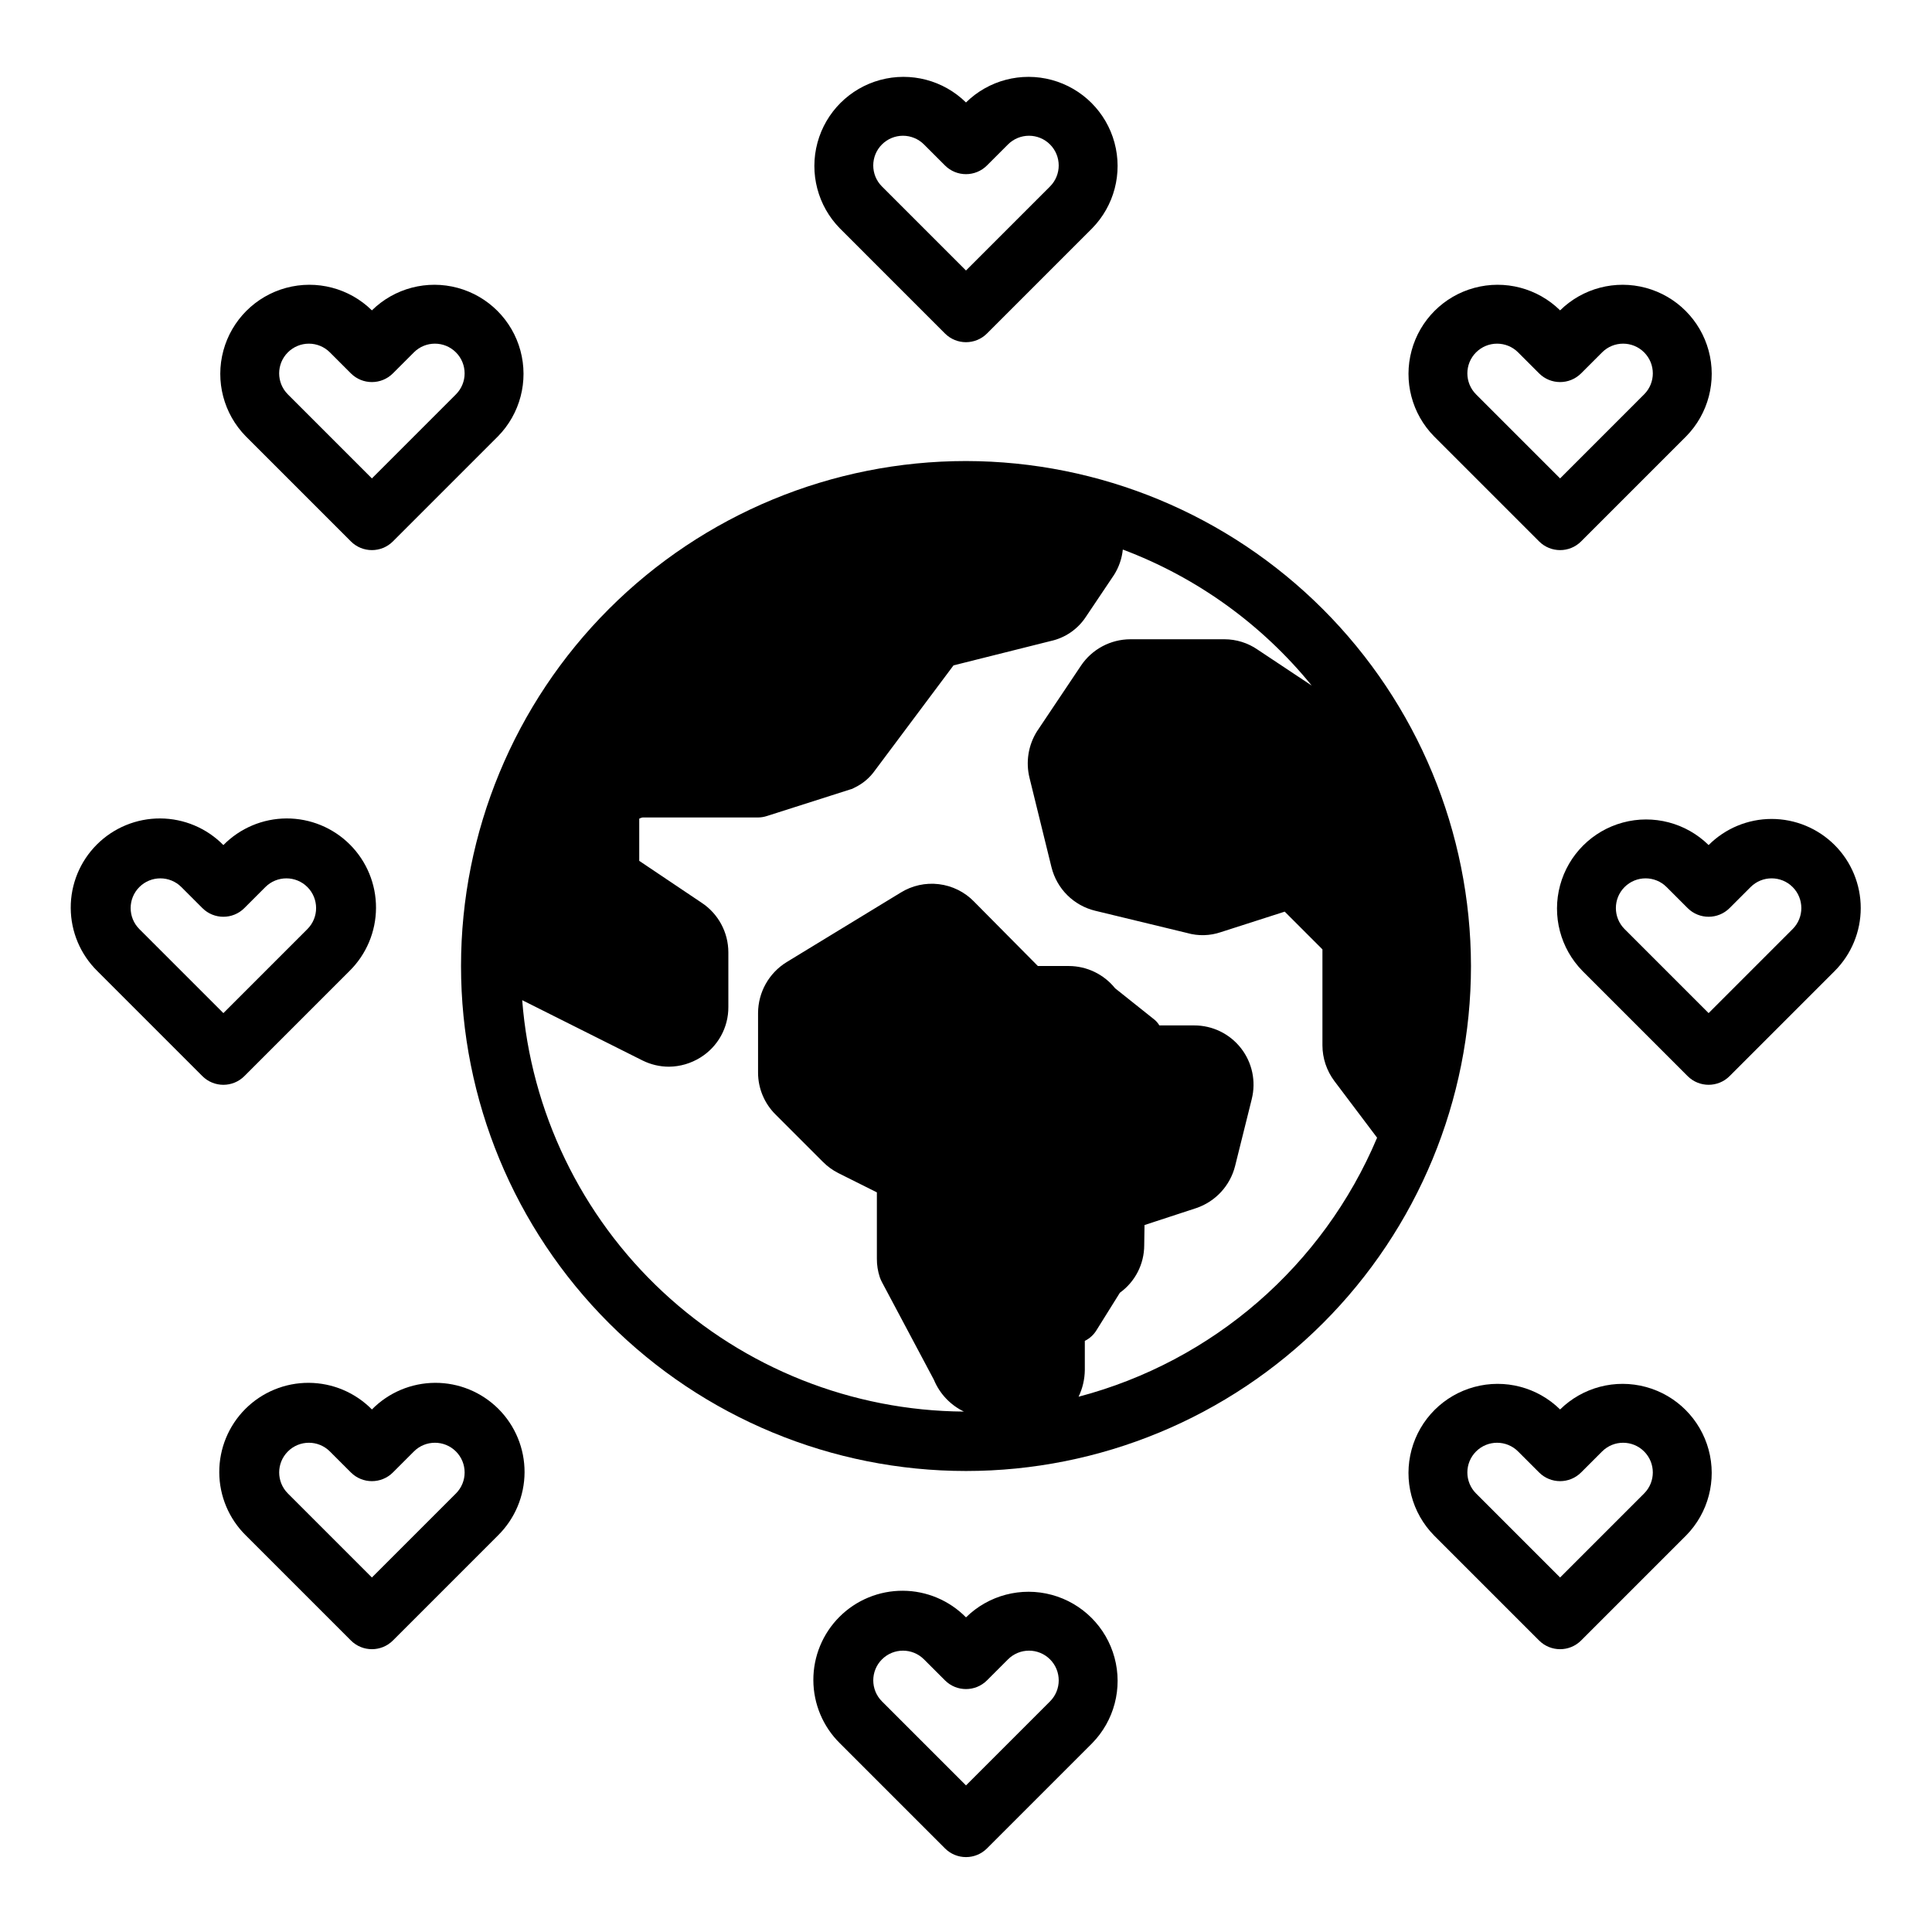
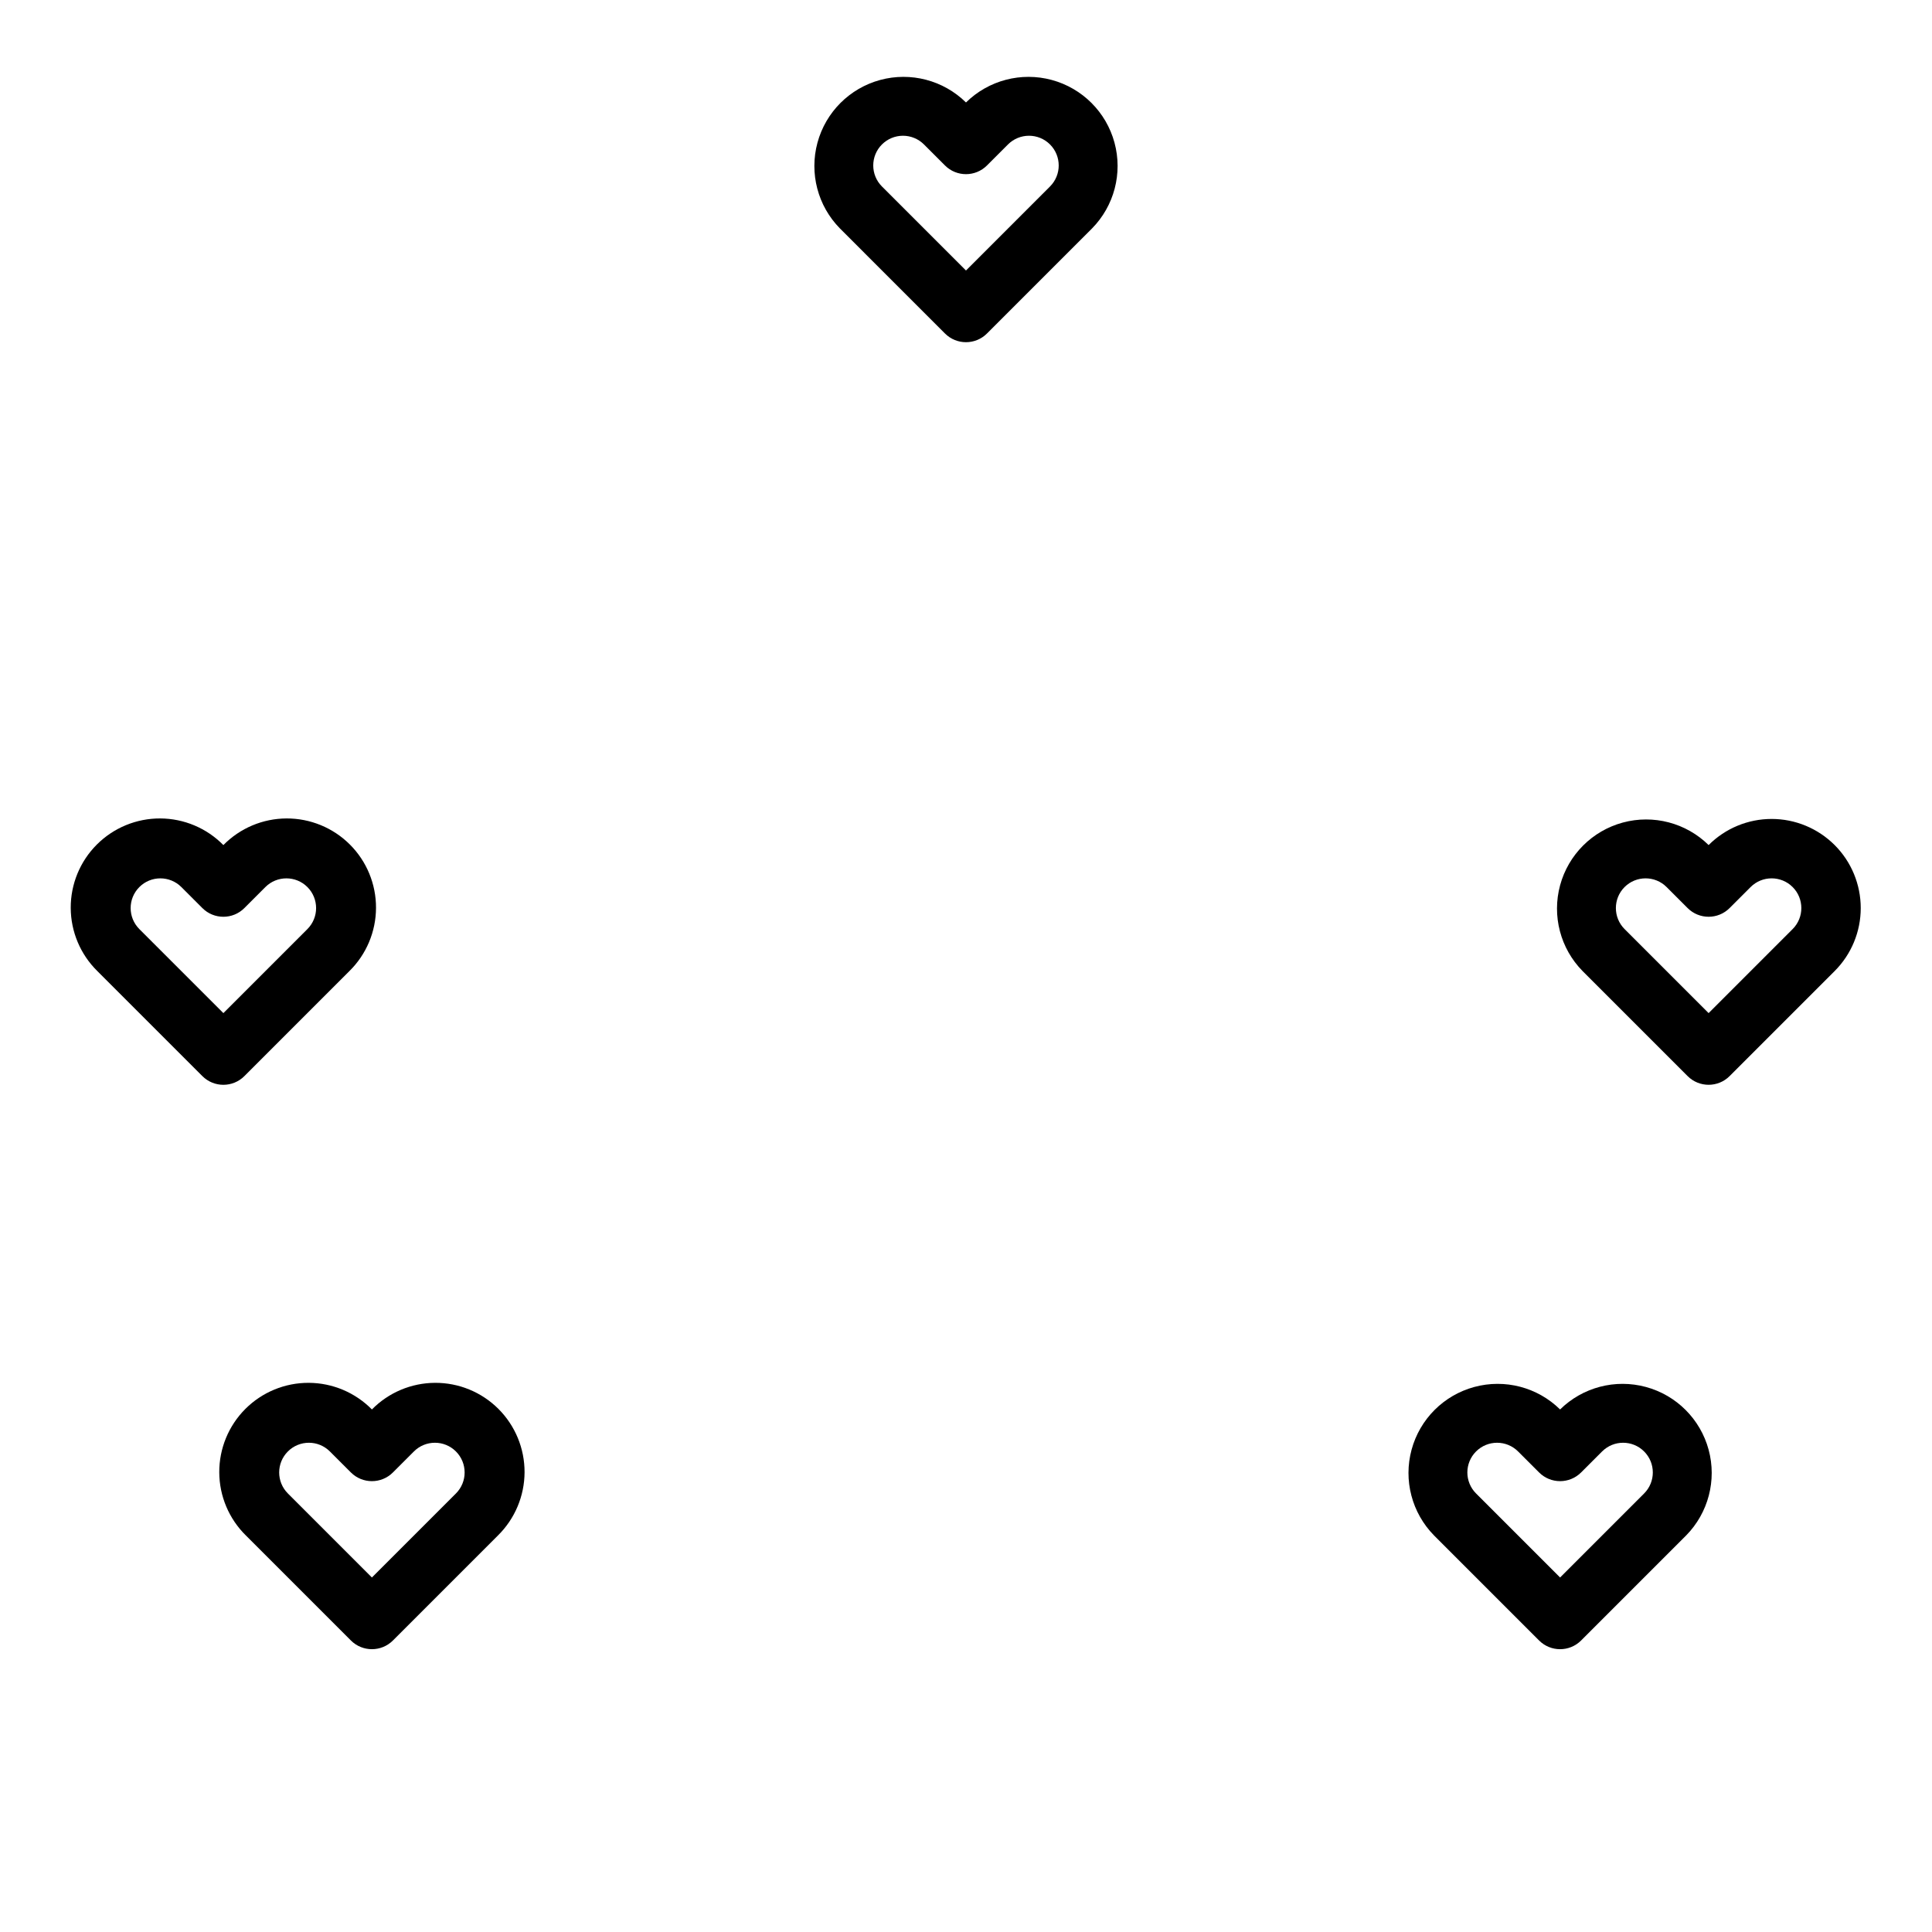
<svg xmlns="http://www.w3.org/2000/svg" fill="#000000" width="800px" height="800px" version="1.1" viewBox="144 144 512 512">
  <g>
-     <path d="m400 266.18c-35.492 0-69.531 14.098-94.629 39.195s-39.195 59.137-39.195 94.629 14.098 69.531 39.195 94.625c25.098 25.098 59.137 39.199 94.629 39.199s69.531-14.102 94.625-39.199c25.098-25.094 39.199-59.133 39.199-94.625-0.051-35.48-14.168-69.488-39.254-94.574-25.086-25.086-59.094-39.203-94.57-39.25zm29.836 247.97h-0.004c1.066-2.215 1.629-4.633 1.656-7.086v-7.715c1.309-0.645 2.402-1.656 3.148-2.914l6.141-9.84c4.047-2.918 6.449-7.602 6.453-12.594l0.078-5.352 13.699-4.488c5.117-1.727 9-5.941 10.312-11.18l4.41-17.711h-0.004c1.184-4.699 0.125-9.68-2.859-13.496-2.984-3.816-7.566-6.043-12.41-6.027h-9.211c-0.422-0.711-0.984-1.324-1.652-1.809l-10.078-8.031c-2.992-3.723-7.504-5.894-12.281-5.902h-8.188l-16.926-17.082h0.004c-2.488-2.555-5.769-4.176-9.309-4.606-3.535-0.43-7.113 0.359-10.137 2.242l-30.23 18.422h0.004c-4.672 2.883-7.527 7.969-7.559 13.461v15.824-0.004c0.004 4.172 1.676 8.172 4.644 11.102l12.516 12.516c1.195 1.211 2.578 2.223 4.094 2.992l10.234 5.117v17.555c-0.016 1.684 0.25 3.359 0.785 4.957 0.152 0.434 0.336 0.855 0.551 1.262l13.777 25.898c1.527 3.688 4.359 6.684 7.953 8.422-29.629-0.195-58.098-11.508-79.777-31.699s-34.984-47.789-37.281-77.328l31.883 15.98c2.176 1.082 4.574 1.648 7.004 1.652 2.953-0.027 5.84-0.875 8.344-2.438 4.629-2.871 7.434-7.941 7.402-13.383v-14.484c-0.004-5.297-2.664-10.234-7.086-13.148l-16.531-11.098v-11.18c0.27-0.152 0.562-0.258 0.867-0.316h30.621c0.801-0.008 1.598-0.141 2.363-0.391l21.965-7.008h-0.004c0.418-0.086 0.816-0.246 1.18-0.473 2.215-1.039 4.113-2.641 5.512-4.644l20.781-27.789 25.742-6.453c3.852-0.836 7.219-3.152 9.367-6.457l7.398-11.02h0.004c1.301-2.043 2.109-4.359 2.359-6.769 19.59 7.367 36.867 19.812 50.066 36.055l-14.328-9.523v-0.004c-2.59-1.789-5.664-2.75-8.816-2.754h-24.875c-5.277 0-10.207 2.625-13.145 7.008l-11.652 17.395c-2.309 3.68-3.019 8.145-1.969 12.359l5.824 23.695h0.004c0.695 2.789 2.141 5.336 4.18 7.363 2.039 2.023 4.598 3.453 7.391 4.129l24.402 5.902v0.004c2.922 0.824 6.023 0.742 8.895-0.238l16.926-5.434 9.996 10v25.426c0.008 3.406 1.113 6.719 3.152 9.449l11.336 15.035c-14.297 33.914-43.523 59.273-79.117 68.645z" />
    <path d="m630.2 367.95c-4.43-4.43-10.438-6.922-16.699-6.922-6.266 0-12.273 2.492-16.699 6.922-5.984-5.887-14.637-8.156-22.738-5.965-8.098 2.191-14.426 8.52-16.621 16.617-2.195 8.102 0.074 16.758 5.957 22.738l27.836 27.836c3.074 3.074 8.055 3.074 11.129 0l27.836-27.836c4.43-4.43 6.914-10.434 6.914-16.695 0-6.262-2.484-12.27-6.914-16.695zm-11.133 22.262-22.266 22.27-22.27-22.27h-0.004c-3.07-3.078-3.07-8.062 0.004-11.137 3.078-3.074 8.062-3.07 11.137 0.004l5.566 5.566c3.074 3.074 8.055 3.074 11.129 0l5.566-5.566c3.074-3.074 8.059-3.078 11.137-0.004 3.074 3.074 3.078 8.059 0.004 11.137z" />
-     <path d="m551.88 287.48c3.074 3.074 8.055 3.074 11.129 0l27.836-27.836c5.883-5.984 8.152-14.637 5.957-22.738-2.195-8.098-8.523-14.426-16.621-16.617-8.102-2.195-16.754 0.078-22.738 5.961-5.981-5.883-14.633-8.156-22.734-5.961-8.102 2.191-14.43 8.52-16.621 16.617-2.195 8.102 0.07 16.754 5.957 22.738zm-16.703-50.098h-0.004c1.477-1.48 3.481-2.309 5.57-2.309 2.09 0 4.094 0.828 5.57 2.309l5.566 5.566c3.074 3.07 8.055 3.07 11.129 0l5.566-5.566c3.074-3.078 8.059-3.078 11.133-0.004 3.078 3.074 3.078 8.059 0.004 11.133l-22.27 22.273-22.27-22.27v-0.004c-3.07-3.074-3.07-8.055 0-11.129z" />
    <path d="m394.43 232.38c3.074 3.074 8.055 3.074 11.129 0l27.836-27.836c5.887-5.981 8.152-14.637 5.957-22.738-2.191-8.098-8.52-14.422-16.621-16.617-8.102-2.191-16.754 0.078-22.734 5.965-5.984-5.887-14.637-8.156-22.738-5.965-8.098 2.195-14.426 8.52-16.621 16.617-2.195 8.102 0.074 16.758 5.957 22.738zm-16.703-50.098c1.477-1.477 3.477-2.309 5.566-2.309s4.094 0.832 5.57 2.309l5.566 5.566c3.074 3.074 8.055 3.074 11.129 0l5.566-5.566c3.074-3.074 8.059-3.078 11.137-0.004 3.074 3.074 3.078 8.059 0.004 11.137l-22.27 22.27-22.27-22.27c-3.074-3.074-3.074-8.059 0-11.133z" />
-     <path d="m400 572.62c-4.418-4.488-10.441-7.031-16.738-7.055-6.297-0.027-12.344 2.461-16.797 6.914s-6.945 10.496-6.918 16.793c0.023 6.297 2.562 12.324 7.051 16.738l27.836 27.836c3.074 3.074 8.055 3.074 11.129 0l27.836-27.836c5.887-5.981 8.152-14.637 5.957-22.734-2.191-8.102-8.52-14.426-16.621-16.621-8.102-2.191-16.754 0.078-22.734 5.965zm22.27 22.262-22.27 22.27-22.27-22.27c-3.074-3.078-3.074-8.062 0.004-11.137 3.074-3.074 8.059-3.07 11.133 0.004l5.566 5.566c3.074 3.074 8.055 3.074 11.129 0l5.566-5.566c3.074-3.074 8.059-3.078 11.137-0.004 3.074 3.074 3.078 8.059 0.004 11.137z" />
    <path d="m557.44 517.52c-5.981-5.887-14.633-8.156-22.734-5.961-8.102 2.191-14.43 8.52-16.621 16.617-2.195 8.098 0.07 16.754 5.957 22.738l27.836 27.836c3.074 3.07 8.055 3.07 11.129 0l27.836-27.836c5.883-5.984 8.152-14.641 5.957-22.738-2.195-8.098-8.523-14.426-16.621-16.617-8.102-2.195-16.754 0.074-22.738 5.961zm22.27 22.262-22.27 22.27-22.27-22.27c-3.074-3.074-3.07-8.059 0.004-11.133 3.078-3.074 8.062-3.074 11.137 0.004l5.566 5.566v-0.004c3.074 3.074 8.055 3.074 11.129 0l5.566-5.566v0.004c3.074-3.078 8.059-3.078 11.133-0.004 3.078 3.074 3.078 8.059 0.004 11.133z" />
-     <path d="m236.99 287.48c3.074 3.074 8.059 3.074 11.133 0l27.836-27.836c5.883-5.984 8.152-14.637 5.957-22.738-2.195-8.098-8.523-14.426-16.625-16.617-8.098-2.195-16.754 0.078-22.734 5.961-5.981-5.883-14.637-8.156-22.738-5.961-8.098 2.191-14.426 8.52-16.621 16.617-2.195 8.102 0.074 16.754 5.957 22.738zm-16.703-50.098c1.477-1.48 3.481-2.309 5.57-2.309 2.086 0 4.09 0.828 5.566 2.309l5.566 5.566c3.074 3.07 8.059 3.07 11.133 0l5.566-5.566h-0.004c3.074-3.078 8.062-3.078 11.137-0.004 3.074 3.074 3.078 8.059 0.004 11.133l-22.27 22.273-22.27-22.273c-3.074-3.074-3.074-8.055 0-11.129z" />
    <path d="m242.56 517.52c-4.418-4.488-10.441-7.027-16.738-7.055-6.297-0.027-12.344 2.461-16.797 6.914-4.453 4.453-6.941 10.5-6.918 16.797 0.023 6.293 2.562 12.32 7.051 16.738l27.836 27.836c3.074 3.07 8.059 3.07 11.133 0l27.836-27.836c4.484-4.418 7.023-10.445 7.051-16.738 0.023-6.297-2.469-12.344-6.922-16.797s-10.496-6.941-16.793-6.914-12.324 2.566-16.738 7.055zm22.27 22.262-22.27 22.27-22.27-22.27c-3.074-3.074-3.074-8.059 0.004-11.133 3.074-3.074 8.059-3.074 11.133 0.004l5.566 5.566v-0.004c3.074 3.074 8.059 3.074 11.133 0l5.566-5.566-0.004 0.004c3.074-3.078 8.062-3.078 11.137-0.004 3.074 3.074 3.078 8.059 0.004 11.133z" />
    <path d="m208.76 429.18 27.836-27.836c4.488-4.414 7.027-10.441 7.051-16.738 0.027-6.297-2.465-12.344-6.918-16.793-4.453-4.453-10.5-6.941-16.797-6.918-6.293 0.027-12.32 2.566-16.734 7.059-4.418-4.492-10.441-7.031-16.738-7.059-6.297-0.023-12.344 2.465-16.797 6.918-4.453 4.449-6.945 10.496-6.918 16.793 0.023 6.297 2.562 12.324 7.051 16.738l27.836 27.836c3.074 3.074 8.055 3.074 11.129 0zm-27.836-38.965h0.004c-3.074-3.078-3.074-8.062 0.004-11.137 3.074-3.074 8.059-3.07 11.133 0.004l5.566 5.566c3.074 3.074 8.055 3.074 11.129 0l5.566-5.566c3.074-3.074 8.059-3.078 11.137-0.004 3.074 3.074 3.078 8.059 0.004 11.137l-22.27 22.27z" />
  </g>
</svg>